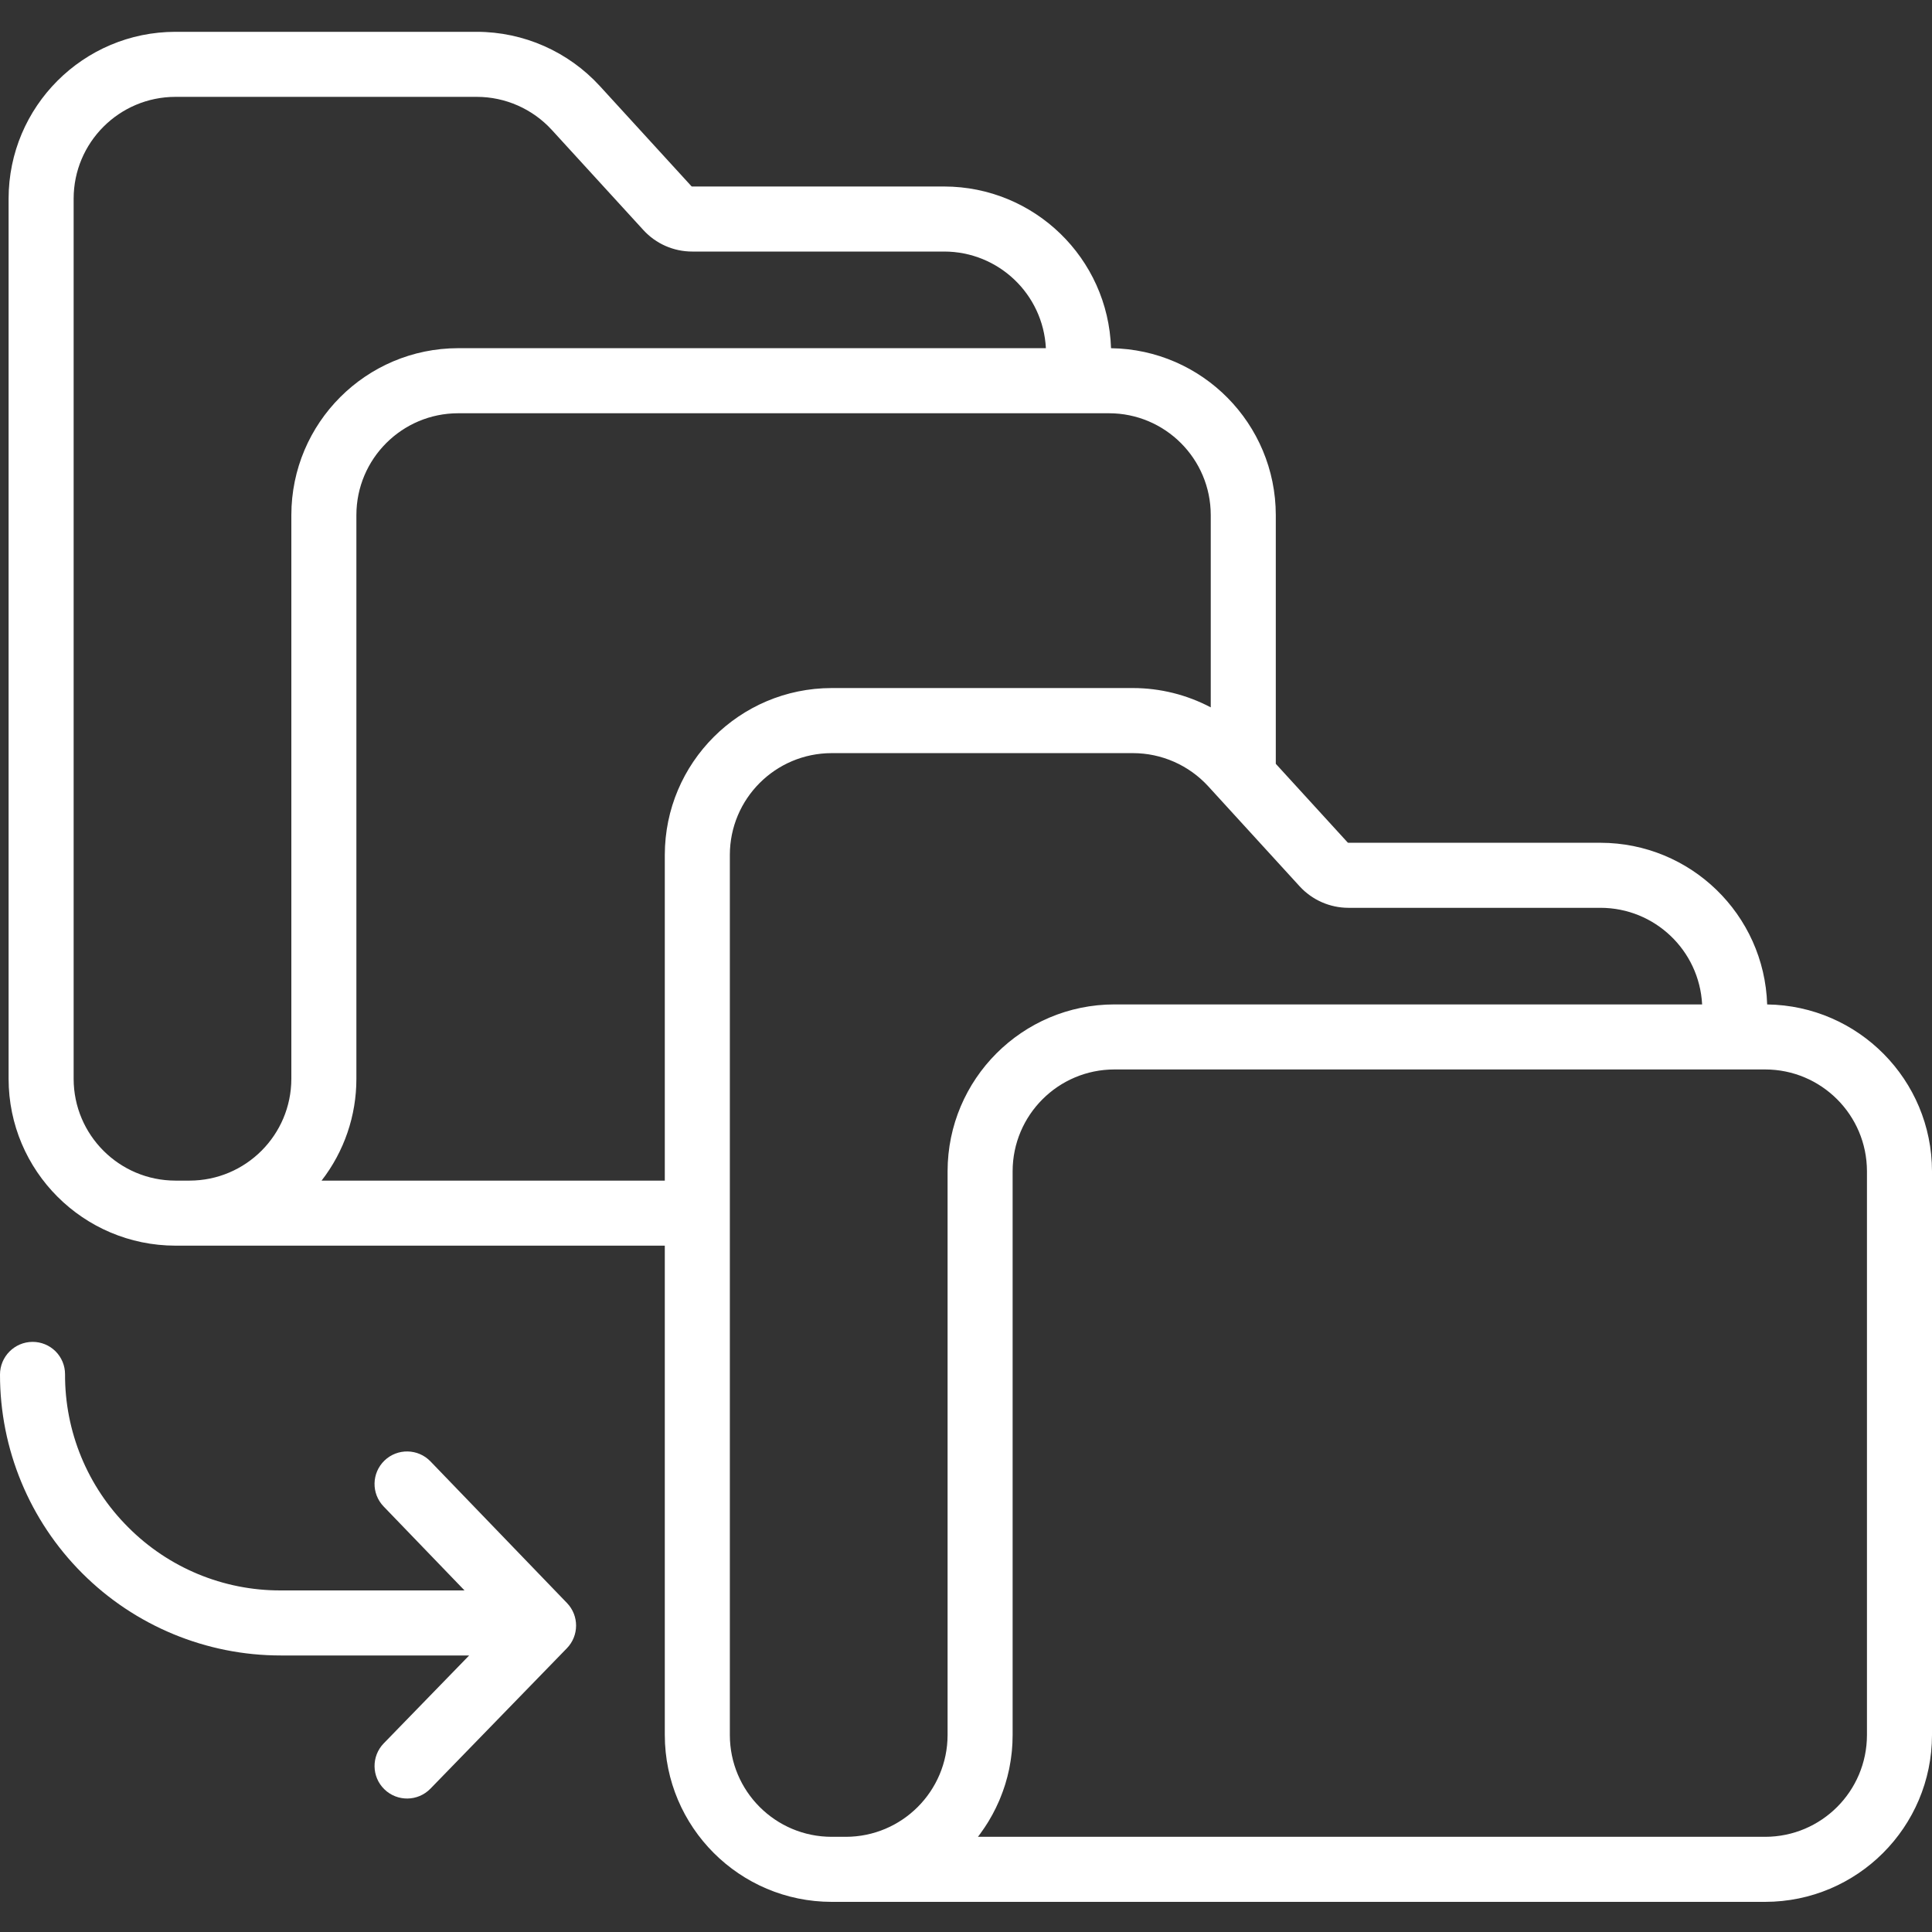
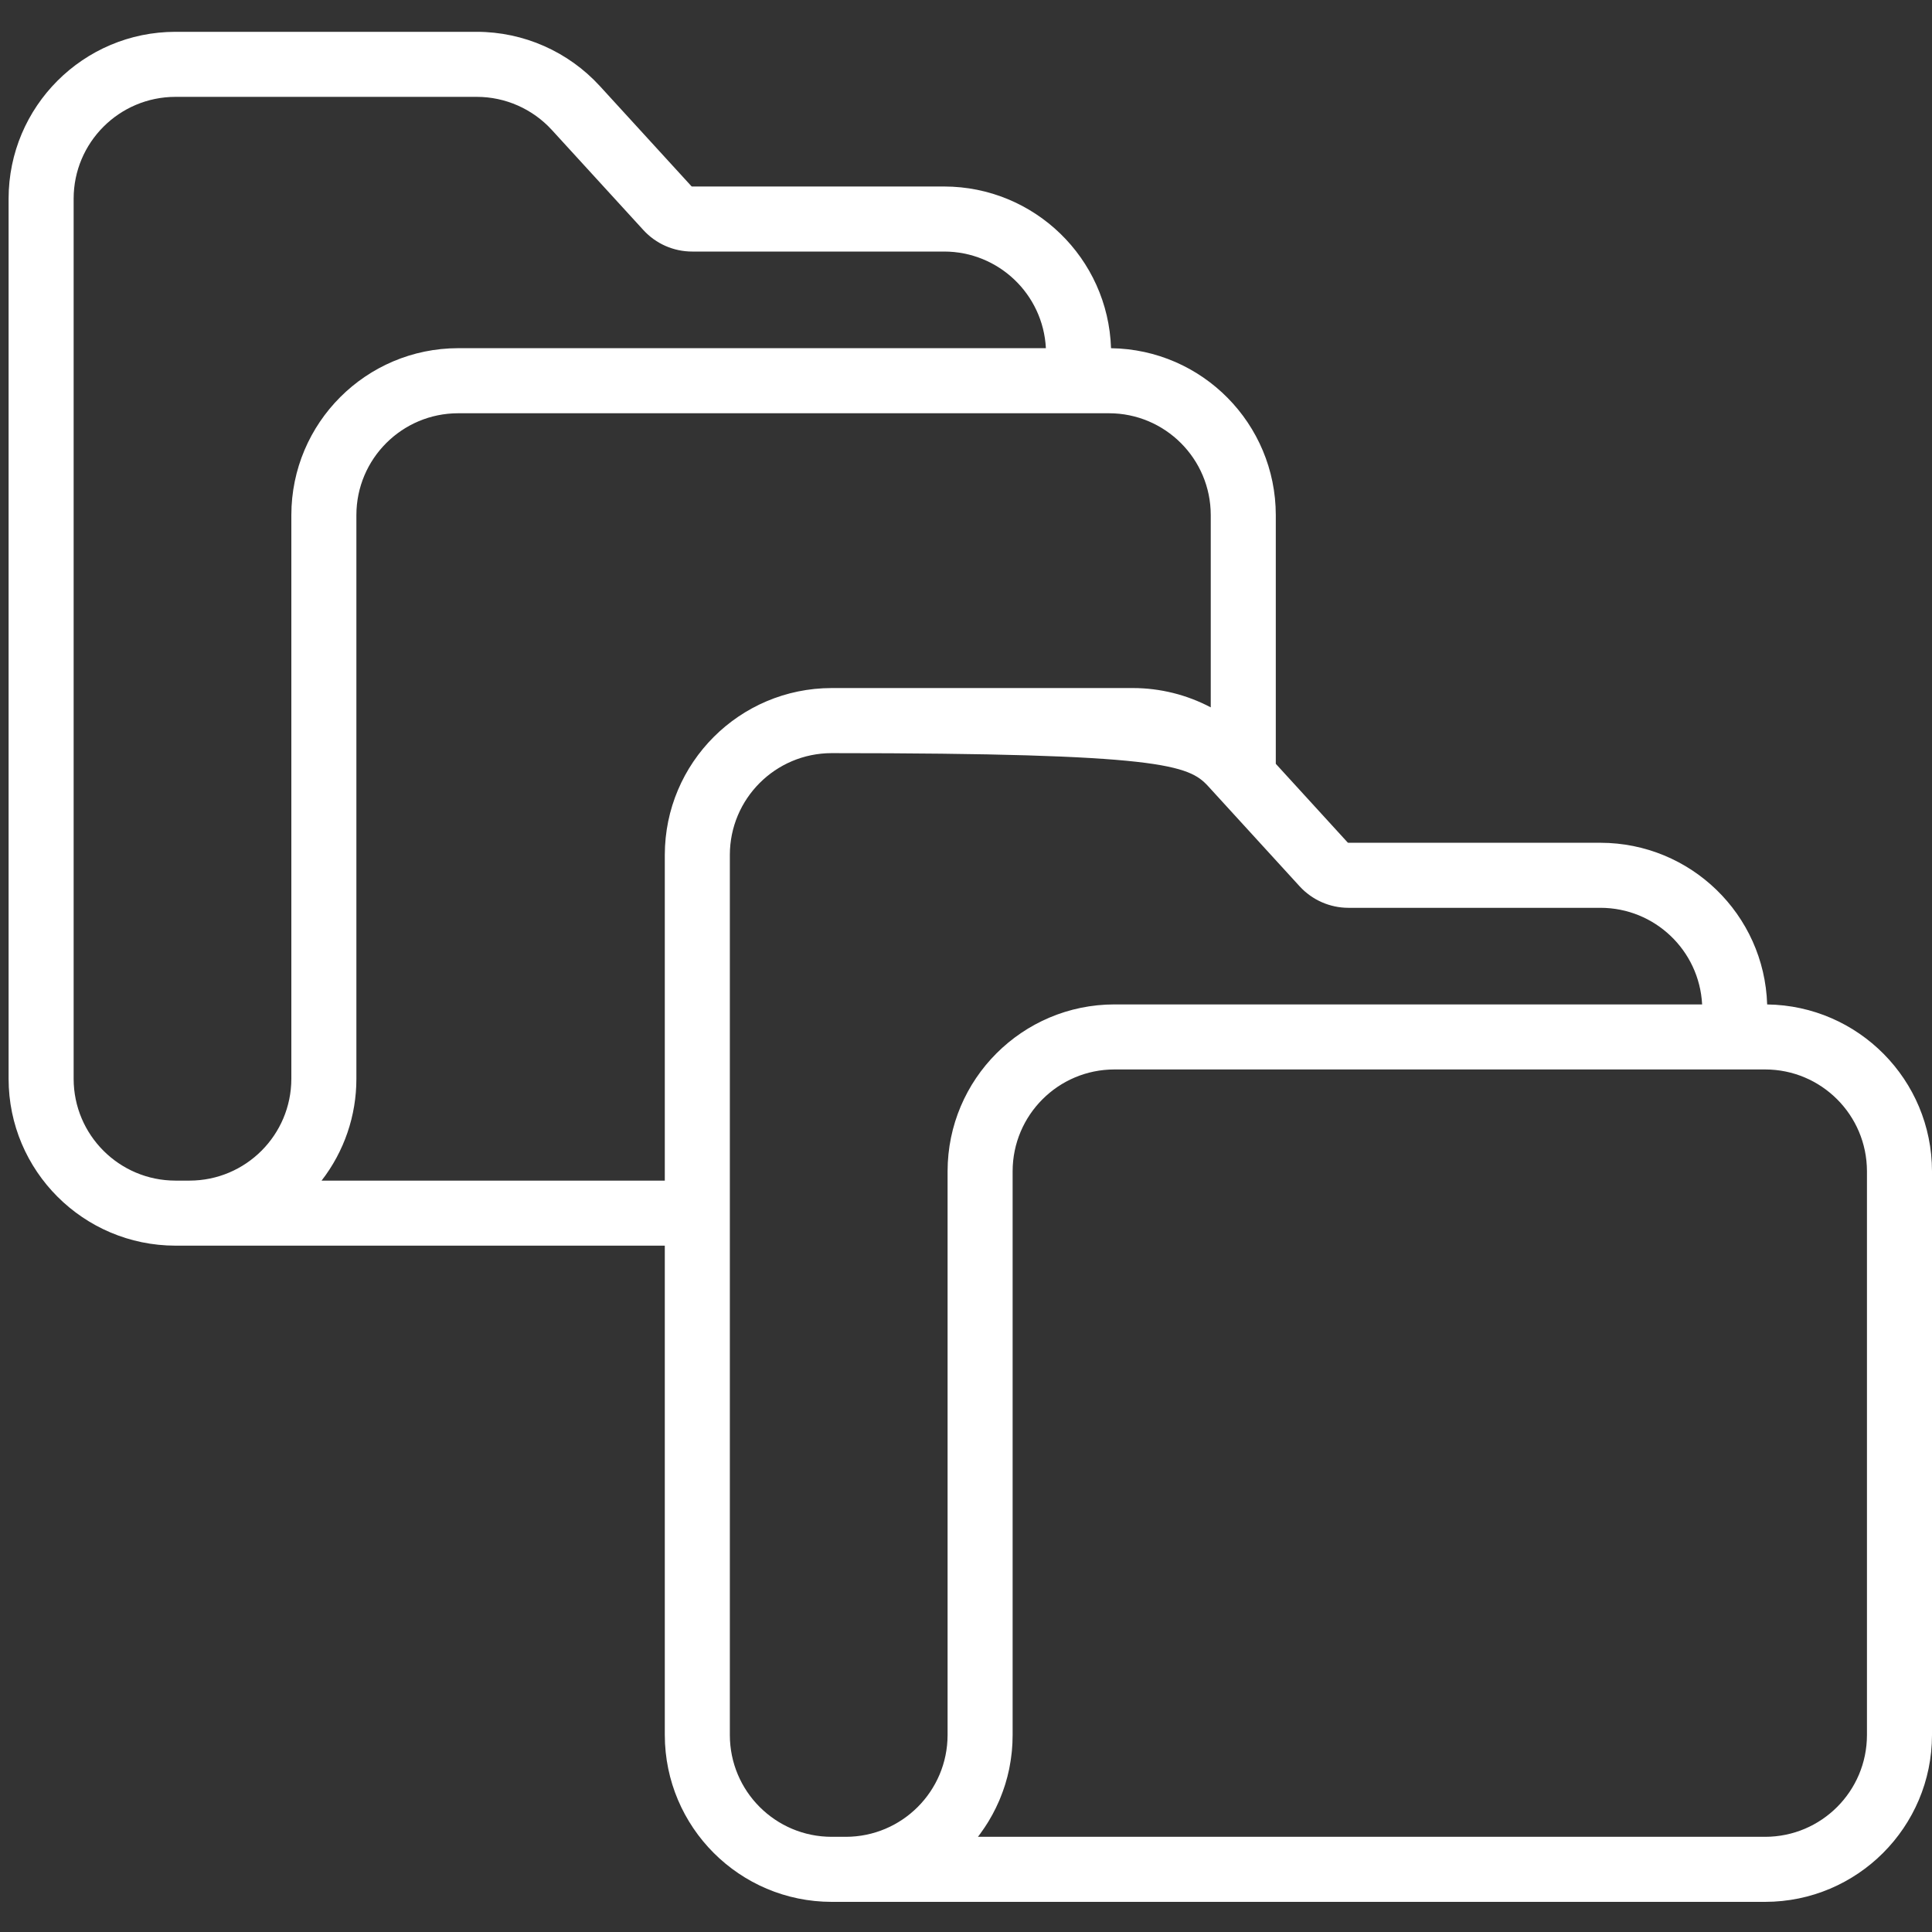
<svg xmlns="http://www.w3.org/2000/svg" width="60" height="60" viewBox="0 0 60 60" fill="none">
  <rect x="0" y="0" width="60" height="60" fill="#333333" stroke="none" />
  <g clip-path="url(#clip0)">
-     <path d="M54.881 31.194C54.792 28.398 52.501 26.176 49.703 26.173H41.875C41.866 26.173 41.857 26.169 41.851 26.162L39.621 23.721V15.994C39.617 13.159 37.338 10.852 34.504 10.814C34.413 8.018 32.122 5.796 29.323 5.792H21.495C21.486 5.793 21.477 5.789 21.472 5.782L18.631 2.675C17.649 1.601 16.261 0.989 14.806 0.988H5.448C2.588 0.991 0.269 3.309 0.267 6.17V33.503C0.269 36.363 2.588 38.681 5.448 38.685H20.646V53.883C20.65 56.743 22.968 59.062 25.828 59.064H54.819C57.679 59.061 59.997 56.743 60 53.883V36.373C59.996 33.538 57.717 31.231 54.881 31.194ZM5.448 36.665C3.703 36.663 2.288 35.248 2.287 33.503V6.17C2.288 4.425 3.703 3.01 5.448 3.008H14.806C15.694 3.008 16.54 3.382 17.139 4.037L19.981 7.145C20.369 7.57 20.919 7.812 21.495 7.812H29.323C31.007 7.814 32.394 9.132 32.481 10.813H14.229C11.37 10.816 9.051 13.133 9.048 15.994V33.503C9.046 35.248 7.632 36.663 5.887 36.665H5.448ZM20.646 26.55V36.665H9.987C10.689 35.76 11.069 34.648 11.068 33.503V15.994C11.07 14.249 12.485 12.835 14.23 12.834H34.44C36.185 12.835 37.599 14.249 37.601 15.994V21.968C36.857 21.575 36.028 21.369 35.187 21.368H25.828C22.967 21.371 20.649 23.689 20.646 26.55ZM25.828 57.044C24.082 57.043 22.668 55.629 22.666 53.884V26.55C22.668 24.804 24.082 23.391 25.828 23.389H35.187C36.074 23.39 36.92 23.763 37.52 24.416L40.36 27.524C40.749 27.949 41.298 28.192 41.874 28.193H49.703C51.386 28.194 52.773 29.512 52.861 31.193H34.609C31.749 31.196 29.431 33.514 29.428 36.374V53.883C29.425 55.629 28.011 57.043 26.266 57.044H25.828ZM57.98 53.884C57.978 55.629 56.564 57.043 54.819 57.044H30.37C30.38 57.032 30.389 57.019 30.399 57.007C30.415 56.985 30.43 56.964 30.446 56.943C30.477 56.901 30.507 56.858 30.536 56.815C30.552 56.794 30.567 56.772 30.581 56.75C30.612 56.703 30.642 56.657 30.671 56.61C30.683 56.591 30.695 56.572 30.707 56.552C30.787 56.419 30.862 56.282 30.93 56.141L30.957 56.082C30.982 56.031 31.005 55.98 31.028 55.928C31.038 55.903 31.049 55.878 31.059 55.853C31.079 55.805 31.098 55.756 31.116 55.706C31.126 55.681 31.136 55.655 31.145 55.63C31.164 55.577 31.182 55.525 31.199 55.472C31.206 55.449 31.213 55.427 31.221 55.404C31.267 55.254 31.307 55.1 31.34 54.943C31.345 54.919 31.349 54.895 31.353 54.872C31.364 54.817 31.374 54.762 31.382 54.706C31.387 54.677 31.391 54.648 31.395 54.62C31.403 54.568 31.409 54.515 31.415 54.463C31.419 54.434 31.422 54.404 31.425 54.374C31.43 54.319 31.434 54.263 31.437 54.207C31.439 54.181 31.441 54.155 31.442 54.129C31.446 54.048 31.448 53.965 31.448 53.883V36.373C31.451 34.628 32.865 33.214 34.609 33.213H54.819C56.564 33.214 57.978 34.628 57.98 36.373V53.884Z" fill="white" />
-     <path d="M3.978 47.427C2.717 46.169 2.012 44.459 2.02 42.677C2.02 42.41 1.913 42.154 1.724 41.965C1.534 41.777 1.277 41.672 1.01 41.673C0.451 41.676 2.33129e-06 42.13 2.33129e-06 42.688C-0.002 45.003 0.916 47.222 2.553 48.858C4.189 50.495 6.409 51.414 8.722 51.412H14.57L11.918 54.141C11.529 54.541 11.538 55.181 11.938 55.569C12.338 55.958 12.978 55.949 13.367 55.549L17.605 51.188C17.985 50.797 17.986 50.175 17.608 49.783L13.369 45.385C12.982 44.984 12.343 44.972 11.941 45.358C11.539 45.746 11.527 46.385 11.915 46.786L14.426 49.392H8.712C6.935 49.396 5.23 48.688 3.978 47.427Z" fill="white" />
+     <path d="M54.881 31.194C54.792 28.398 52.501 26.176 49.703 26.173H41.875C41.866 26.173 41.857 26.169 41.851 26.162L39.621 23.721V15.994C39.617 13.159 37.338 10.852 34.504 10.814C34.413 8.018 32.122 5.796 29.323 5.792H21.495C21.486 5.793 21.477 5.789 21.472 5.782L18.631 2.675C17.649 1.601 16.261 0.989 14.806 0.988H5.448C2.588 0.991 0.269 3.309 0.267 6.17V33.503C0.269 36.363 2.588 38.681 5.448 38.685H20.646V53.883C20.65 56.743 22.968 59.062 25.828 59.064H54.819C57.679 59.061 59.997 56.743 60 53.883V36.373C59.996 33.538 57.717 31.231 54.881 31.194ZM5.448 36.665C3.703 36.663 2.288 35.248 2.287 33.503V6.17C2.288 4.425 3.703 3.01 5.448 3.008H14.806C15.694 3.008 16.54 3.382 17.139 4.037L19.981 7.145C20.369 7.57 20.919 7.812 21.495 7.812H29.323C31.007 7.814 32.394 9.132 32.481 10.813H14.229C11.37 10.816 9.051 13.133 9.048 15.994V33.503C9.046 35.248 7.632 36.663 5.887 36.665H5.448ZM20.646 26.55V36.665H9.987C10.689 35.76 11.069 34.648 11.068 33.503V15.994C11.07 14.249 12.485 12.835 14.23 12.834H34.44C36.185 12.835 37.599 14.249 37.601 15.994V21.968C36.857 21.575 36.028 21.369 35.187 21.368H25.828C22.967 21.371 20.649 23.689 20.646 26.55ZM25.828 57.044C24.082 57.043 22.668 55.629 22.666 53.884V26.55C22.668 24.804 24.082 23.391 25.828 23.389C36.074 23.39 36.92 23.763 37.52 24.416L40.36 27.524C40.749 27.949 41.298 28.192 41.874 28.193H49.703C51.386 28.194 52.773 29.512 52.861 31.193H34.609C31.749 31.196 29.431 33.514 29.428 36.374V53.883C29.425 55.629 28.011 57.043 26.266 57.044H25.828ZM57.98 53.884C57.978 55.629 56.564 57.043 54.819 57.044H30.37C30.38 57.032 30.389 57.019 30.399 57.007C30.415 56.985 30.43 56.964 30.446 56.943C30.477 56.901 30.507 56.858 30.536 56.815C30.552 56.794 30.567 56.772 30.581 56.75C30.612 56.703 30.642 56.657 30.671 56.61C30.683 56.591 30.695 56.572 30.707 56.552C30.787 56.419 30.862 56.282 30.93 56.141L30.957 56.082C30.982 56.031 31.005 55.98 31.028 55.928C31.038 55.903 31.049 55.878 31.059 55.853C31.079 55.805 31.098 55.756 31.116 55.706C31.126 55.681 31.136 55.655 31.145 55.63C31.164 55.577 31.182 55.525 31.199 55.472C31.206 55.449 31.213 55.427 31.221 55.404C31.267 55.254 31.307 55.1 31.34 54.943C31.345 54.919 31.349 54.895 31.353 54.872C31.364 54.817 31.374 54.762 31.382 54.706C31.387 54.677 31.391 54.648 31.395 54.62C31.403 54.568 31.409 54.515 31.415 54.463C31.419 54.434 31.422 54.404 31.425 54.374C31.43 54.319 31.434 54.263 31.437 54.207C31.439 54.181 31.441 54.155 31.442 54.129C31.446 54.048 31.448 53.965 31.448 53.883V36.373C31.451 34.628 32.865 33.214 34.609 33.213H54.819C56.564 33.214 57.978 34.628 57.98 36.373V53.884Z" fill="white" />
  </g>
  <defs>
    <clipPath id="clip0">
      <rect width="60" height="60" fill="white" />
    </clipPath>
  </defs>
</svg>